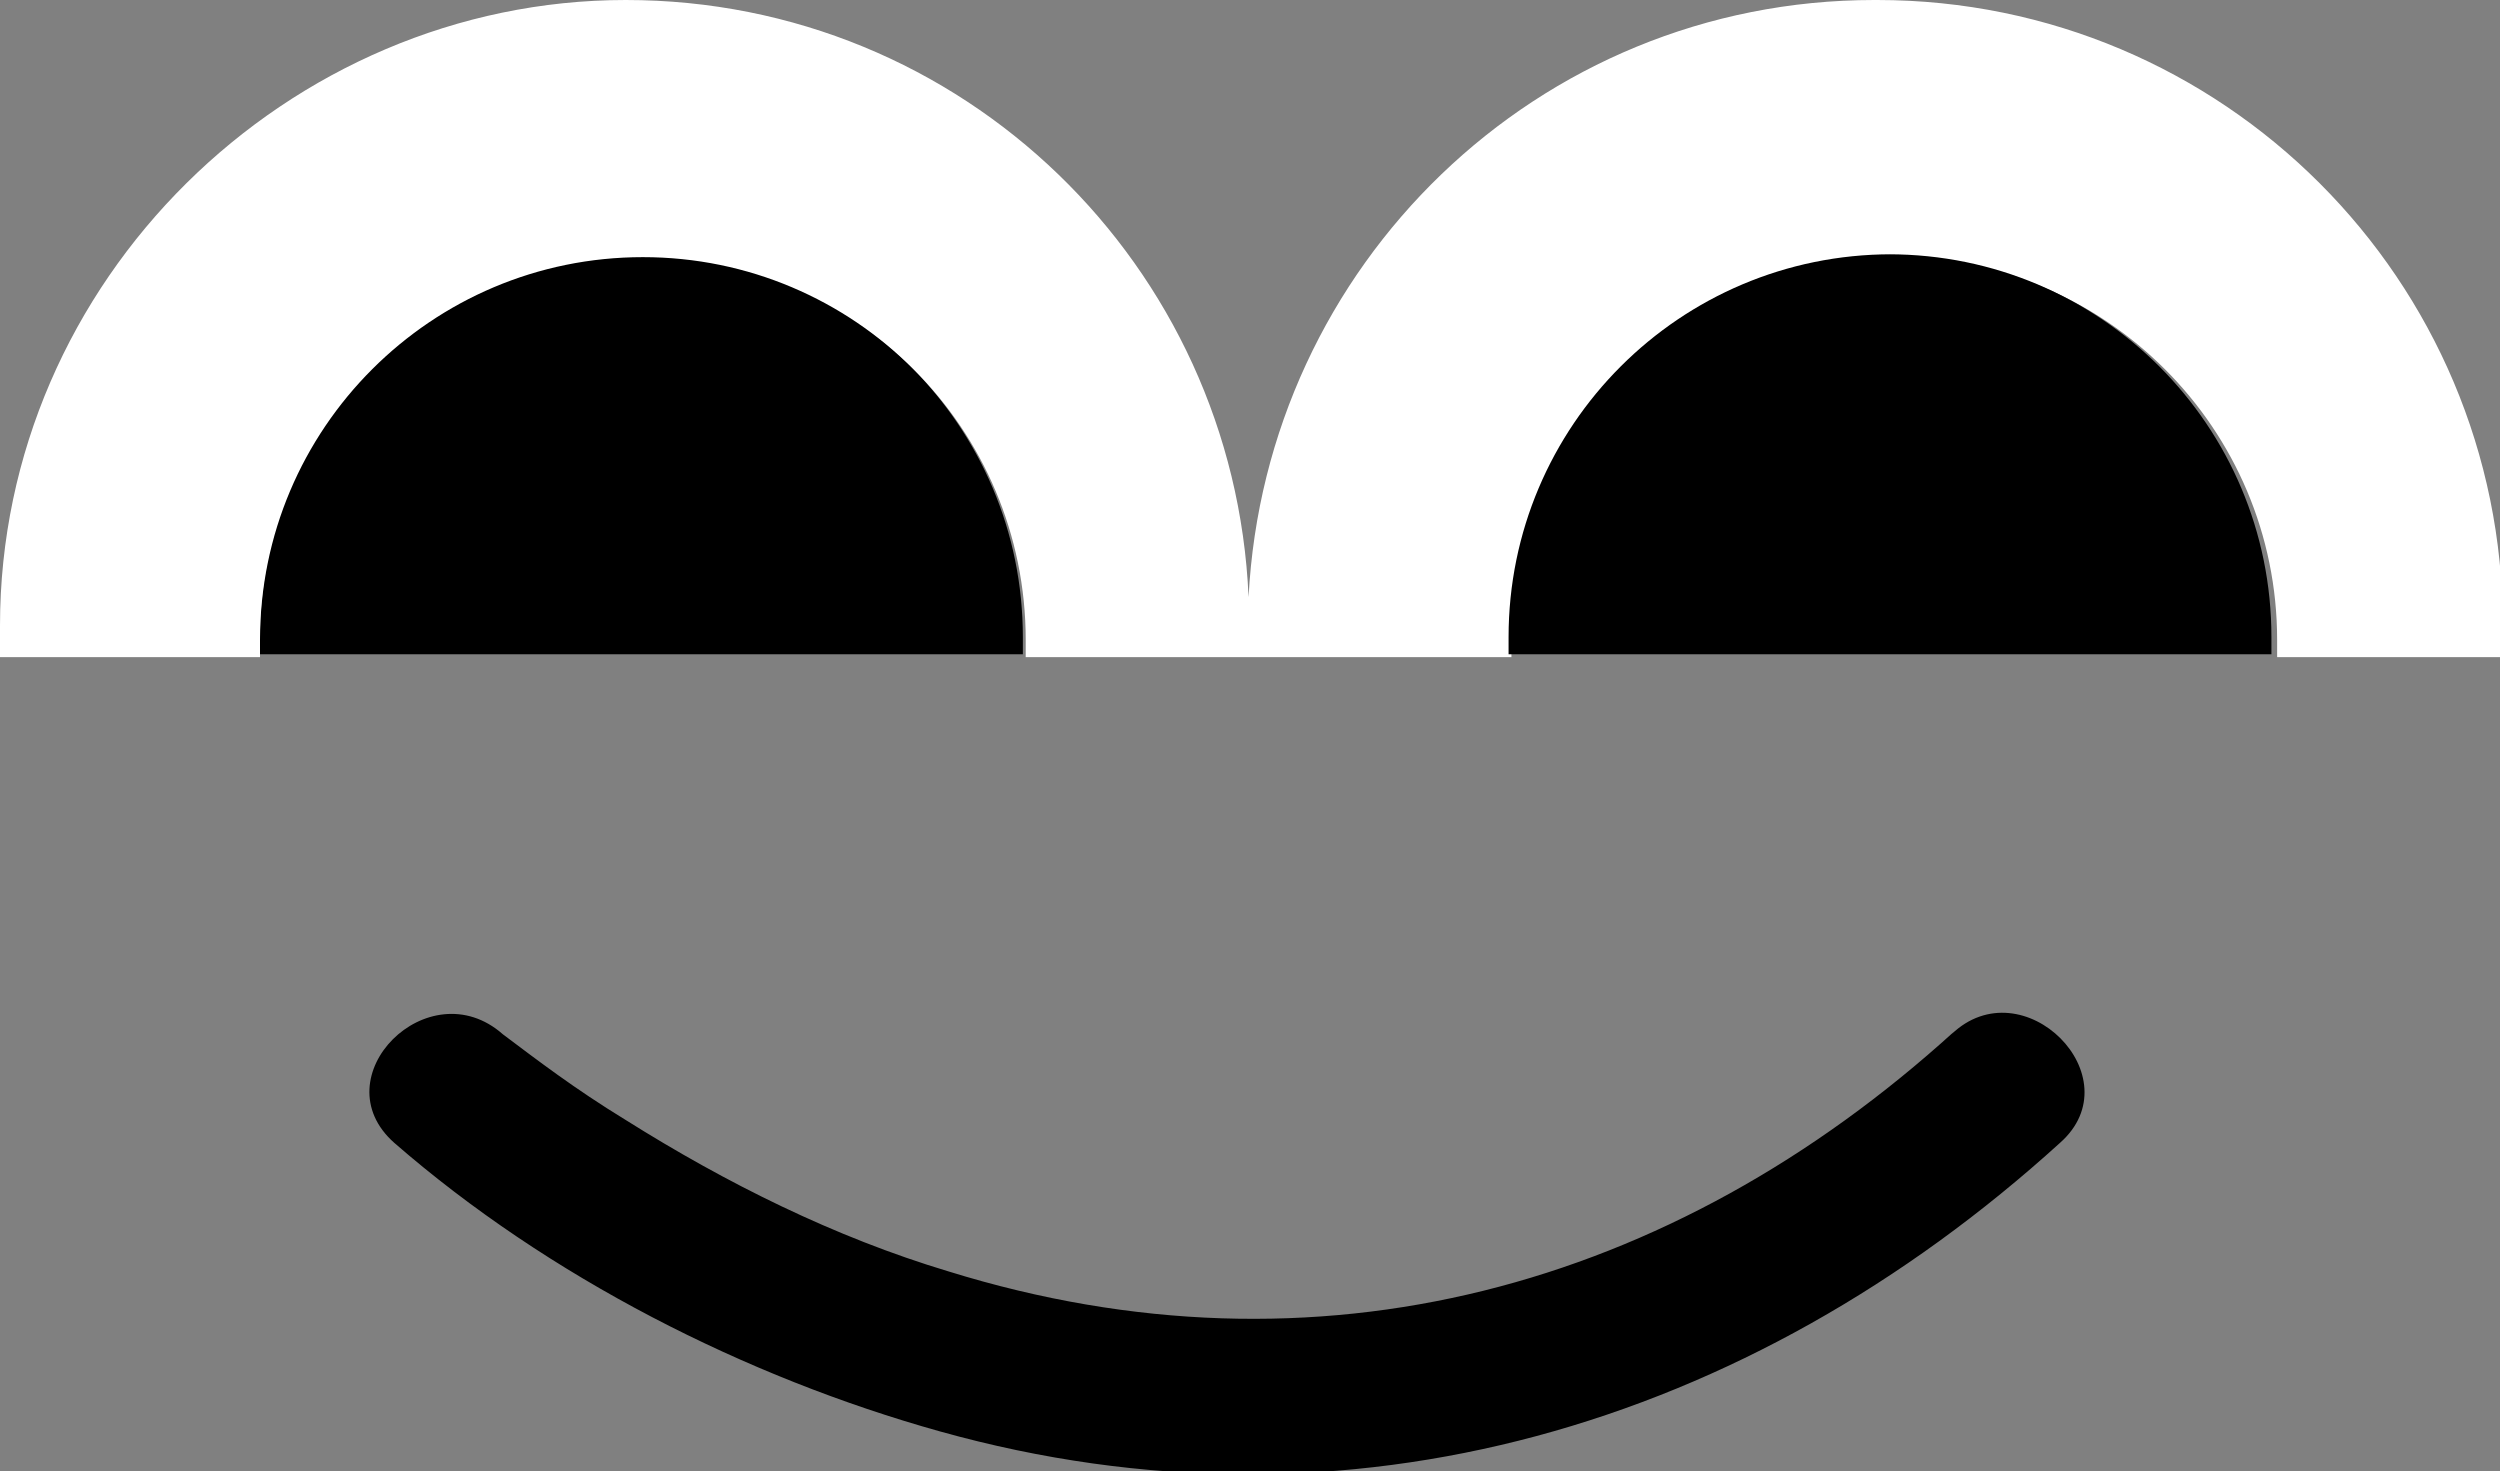
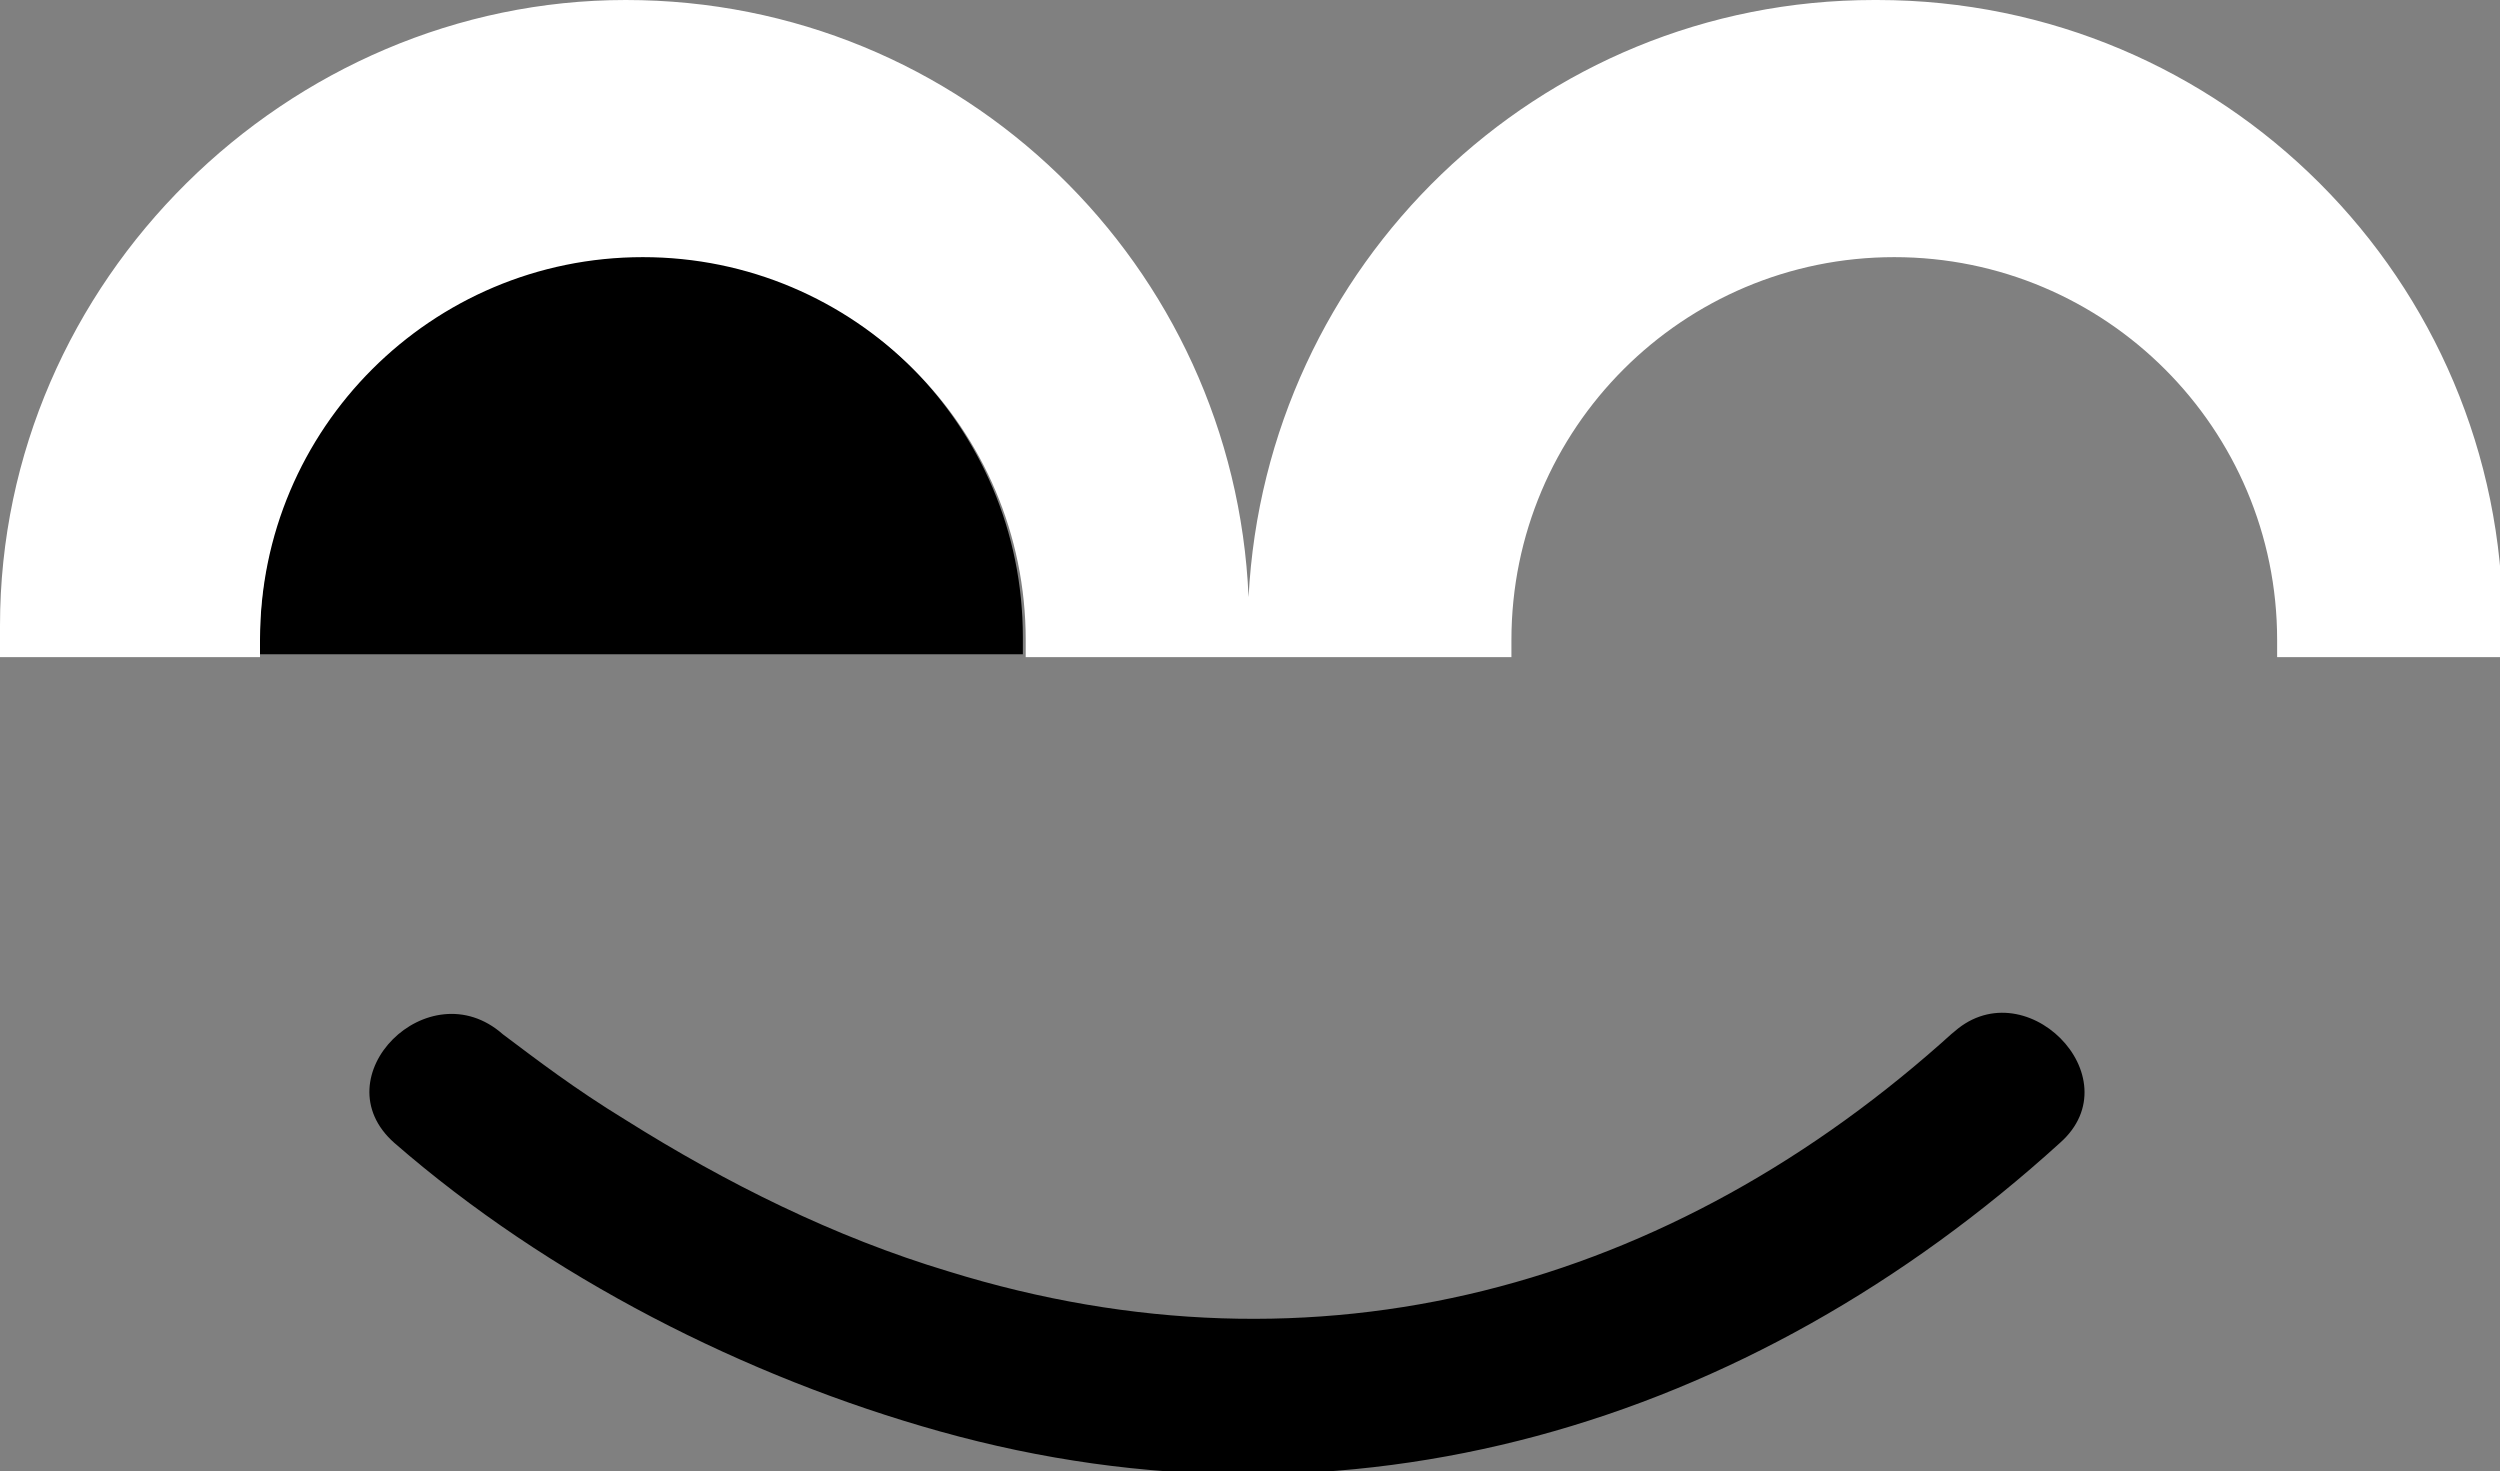
<svg xmlns="http://www.w3.org/2000/svg" id="Layer_2" viewBox="0 0 87.5 51.5">
  <rect x="0" y="0" width="87.5" height="51.5" fill="#808080" stroke="none" />
  <defs>
    <style>.cls-1{fill:#fff;}</style>
  </defs>
  <g id="Ebene_1">
    <path d="m68.4,36.1c-9.9,9-22.3,12.4-35.2,8.4-4-1.2-7.8-3.1-11.3-5.3-1.8-1.1-3.1-2.1-4.3-3-2.6-2.3-6.4,1.5-3.8,3.8,5.4,4.7,12.3,8.2,19.1,10.1,14.3,4,28.3-.2,39.2-10.1,2.6-2.3-1.3-6.2-3.8-3.8Z" />
    <path d="m22.5,8.9c-7.4,0-13.4,6-13.4,13.4s0,.4,0,.6h26.7c0-.2,0-.4,0-.6,0-7.4-6-13.4-13.4-13.4Z" />
    <path class="cls-1" d="m65.6,0c-11.8,0-21.3,9.3-21.9,20.9C43.2,9.3,33.7,0,21.9,0S0,9.8,0,21.9s0,.7,0,1.1h9.1c0-.2,0-.4,0-.6,0-7.4,6-13.4,13.4-13.4s13.4,6,13.4,13.4,0,.4,0,.6h7.9s0,0,0,0c0,0,0,0,0,0h9.1c0-.2,0-.4,0-.6,0-7.4,6-13.4,13.4-13.4s13.4,6,13.4,13.4,0,.4,0,.6h7.9c0-.4,0-.7,0-1.1,0-12.1-9.8-21.9-21.9-21.9Z" />
-     <path d="m66.2,8.9c-7.4,0-13.4,6-13.4,13.4s0,.4,0,.6h26.7c0-.2,0-.4,0-.6,0-7.4-6-13.4-13.4-13.4Z" />
  </g>
</svg>